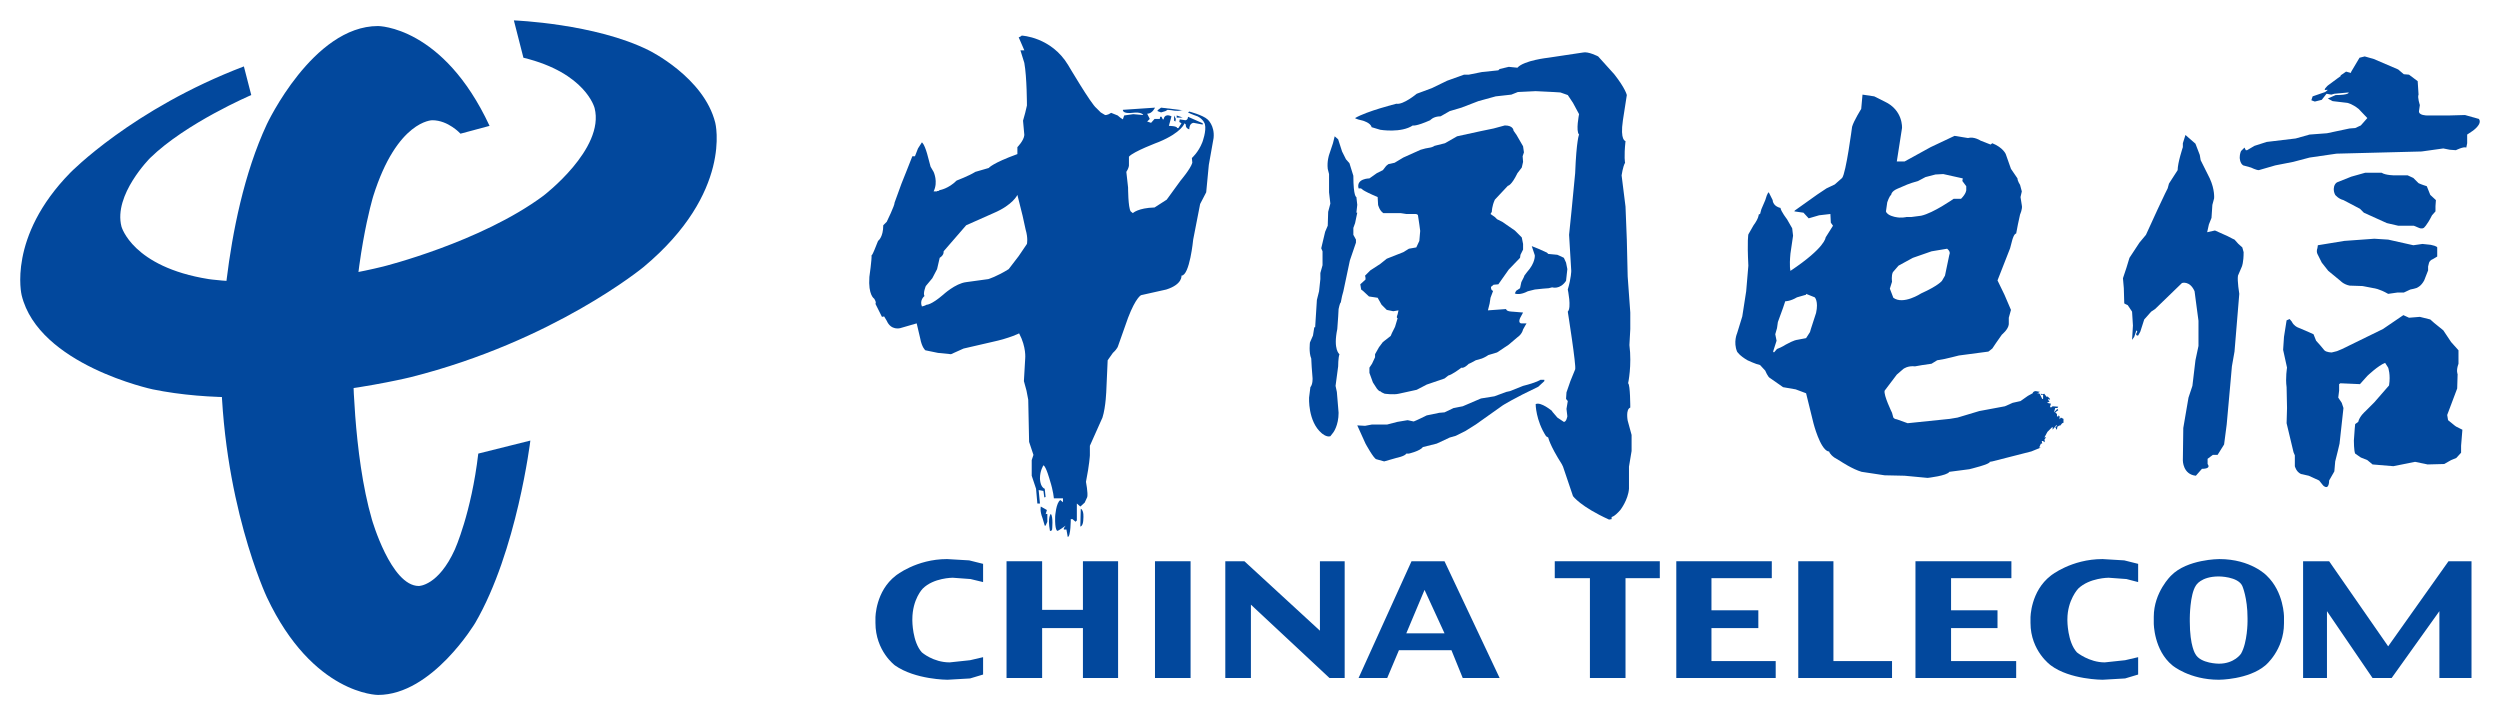
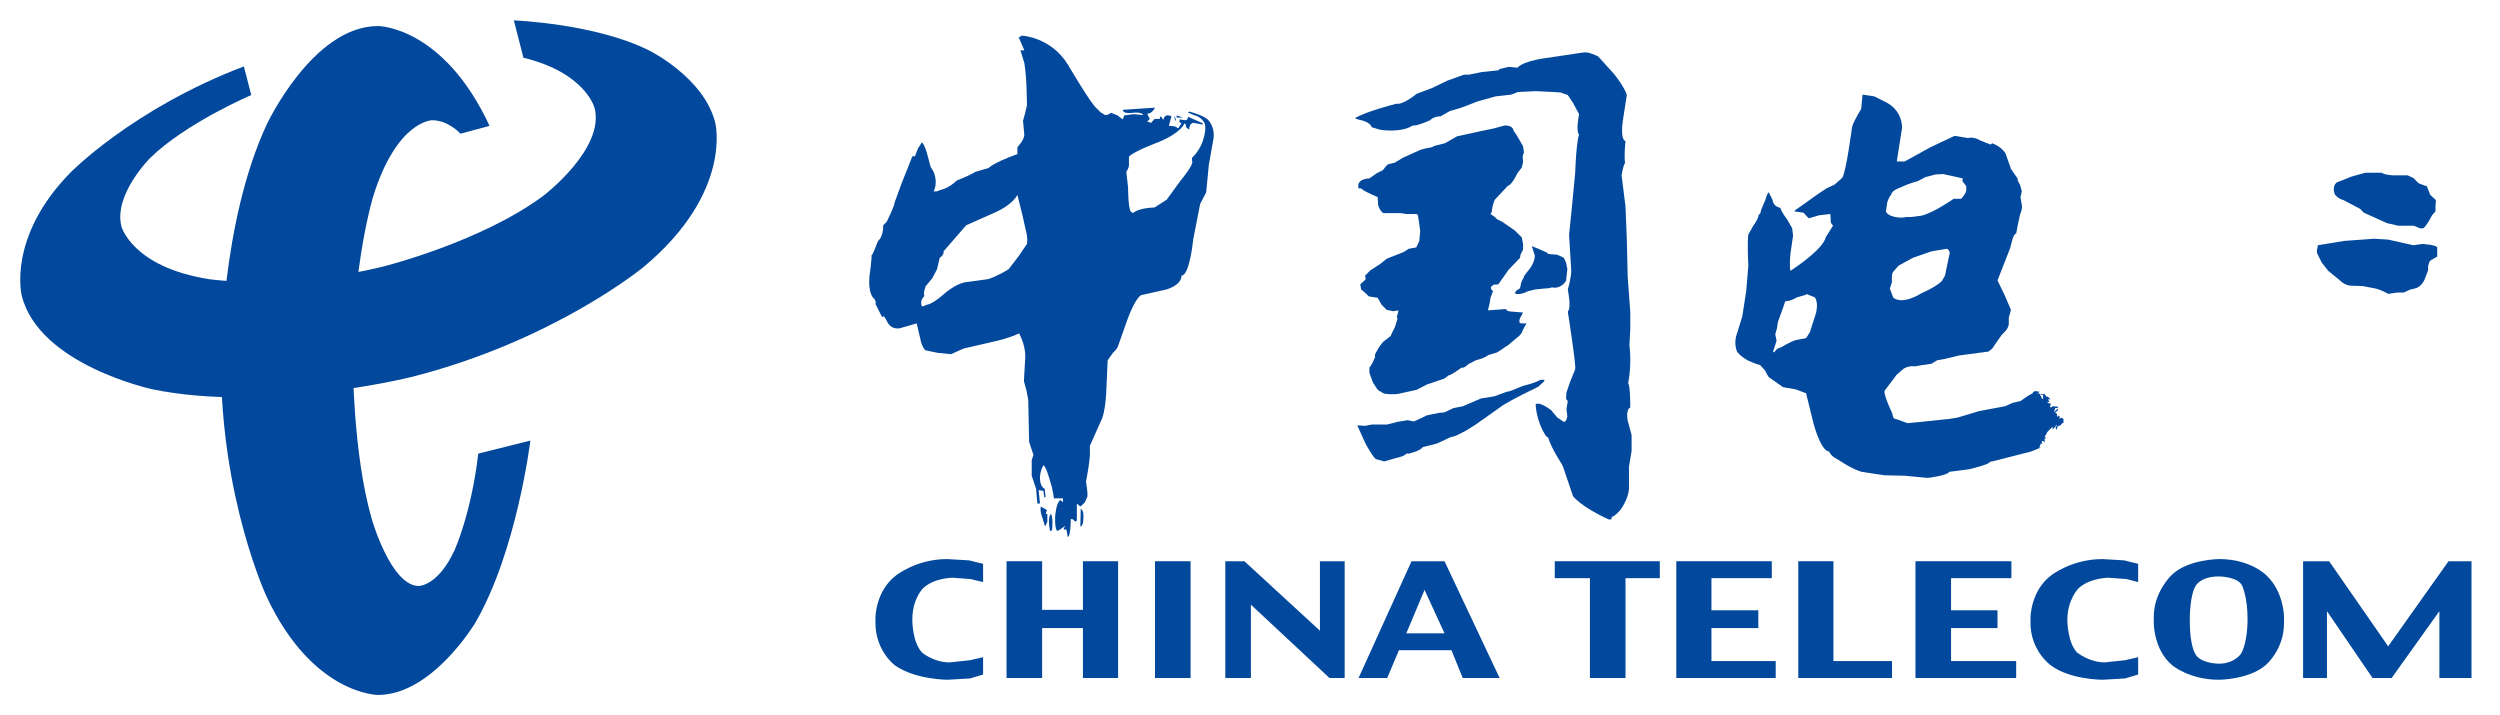
<svg xmlns="http://www.w3.org/2000/svg" version="1.0" width="591.175" height="169.155" viewBox="-46.62 -46.62 5759.488 1647.24" id="svg9522">
  <defs id="defs9524" />
  <path d="M 1014.229,261 C 1014.229,261 986.229,230 949.229,230 C 949.229,230 868.229,230 813.229,405 C 813.229,405 766.229,558 766.229,785 C 766.229,785 766.229,999 810.229,1150 C 810.229,1150 854.229,1303 918.229,1303 C 918.229,1303 963.229,1303 1001.229,1219 C 1001.229,1219 1039.229,1135 1055.229,998 L 1175.229,968 C 1175.229,968 1144.229,1223 1048.229,1388 C 1048.229,1388 949.229,1554 824.229,1554 C 824.229,1554 674.229,1554 568.229,1329 C 568.229,1329 462.229,1104 462.229,785 C 462.229,785 462.229,466 568.229,239 C 568.229,239 674.229,13 824.229,13 C 824.229,13 974.229,13 1081.229,243 L 1014.229,261" id="path8564" style="fill:#02489d;fill-opacity:1;stroke:none;stroke-width:1px;stroke-linecap:round;stroke-linejoin:round;stroke-opacity:1" />
  <path d="M 1436.229,568 C 1436.229,568 1229.229,739 899.229,822 C 899.229,822 568.229,904 305.229,850 C 305.229,850 42.229,794 3.229,633 C 3.229,633 -29.771,499 115.229,351 C 115.229,351 258.229,204 515.229,106 L 532.229,172 C 532.229,172 382.229,236 299.229,317 C 299.229,317 214.229,402 233.229,475 C 233.229,475 258.229,568 434.229,596 C 434.229,596 609.229,623 836.229,567 C 836.229,567 1061.229,511 1205.229,404 C 1205.229,404 1347.229,296 1323.229,202 C 1323.229,202 1303.229,121 1159.229,86 L 1137.229,-8.5265128e-14 C 1137.229,-8.5265128e-14 1324.229,7 1448.229,69 C 1448.229,69 1575.229,131 1601.229,236 C 1601.229,236 1642.229,396 1436.229,568" id="path8566" style="fill:#02489d;fill-opacity:1;stroke:none;stroke-width:1px;stroke-linecap:round;stroke-linejoin:round;stroke-opacity:1" />
-   <path d="M 2620.229,207 L 2620.229,209 L 2628.229,212 L 2638.229,209 L 2643.229,206 L 2653.229,207 C 2653.229,207 2665.229,210 2675.229,207 L 2678.229,207 L 2628.229,201 L 2620.229,207" id="path8568" style="fill:#02489d;fill-opacity:1;stroke:none;stroke-width:1px;stroke-linecap:round;stroke-linejoin:round;stroke-opacity:1" />
  <path d="M 2307.229,35 C 2304.229,38 2300.229,39 2300.229,39 L 2313.229,69 L 2304.229,69 L 2313.229,98 C 2319.229,131 2319.229,196 2319.229,196 L 2315.229,213 L 2310.229,231 L 2313.229,264 C 2312.229,277 2297.229,292 2297.229,292 L 2297.229,308 C 2239.229,329 2231.229,340 2231.229,340 L 2200.229,349 C 2186.229,358 2157.229,369 2157.229,369 C 2138.229,388 2118.229,391 2118.229,391 L 2115.229,393 L 2112.229,393 L 2112.229,394 L 2104.229,394 C 2115.229,372 2104.229,349 2104.229,349 L 2097.229,337 L 2089.229,307 C 2082.229,283 2077.229,281 2077.229,281 L 2068.229,295 L 2061.229,313 L 2055.229,313 L 2042.229,346 L 2030.229,376 L 2014.229,420 C 2015.229,425 1996.229,464 1996.229,464 L 1988.229,472 C 1988.229,500 1976.229,508 1976.229,508 L 1968.229,528 C 1962.229,543 1961.229,541 1961.229,541 C 1962.229,549 1956.229,591 1956.229,591 C 1953.229,633 1967.229,641 1967.229,641 C 1973.229,650 1970.229,653 1970.229,653 L 1985.229,683 L 1990.229,682 L 1996.229,692 C 2006.229,715 2027.229,709 2027.229,709 L 2065.229,698 L 2073.229,732 C 2077.229,754 2085.229,760 2085.229,760 L 2114.229,766 L 2144.229,769 L 2173.229,756 L 2238.229,741 C 2280.229,732 2301.229,721 2301.229,721 C 2318.229,753 2315.229,779 2315.229,779 L 2312.229,831 L 2318.229,853 L 2322.229,874 L 2324.229,971 L 2334.229,1001 L 2330.229,1013 L 2330.229,1049 L 2340.229,1079 L 2343.229,1113 L 2349.229,1113 L 2346.229,1082 L 2357.229,1084 L 2359.229,1099 L 2362.229,1098 L 2360.229,1079 C 2349.229,1075 2349.229,1055 2349.229,1055 C 2349.229,1037 2357.229,1025 2357.229,1025 C 2363.229,1027 2372.229,1060 2372.229,1060 C 2380.229,1085 2381.229,1101 2381.229,1101 L 2402.229,1101 L 2402.229,1110 L 2396.229,1105 C 2386.229,1111 2384.229,1143 2384.229,1143 C 2383.229,1175 2389.229,1176 2389.229,1176 C 2392.229,1176 2408.229,1164 2408.229,1164 L 2404.229,1170 L 2404.229,1173 L 2410.229,1173 L 2413.229,1190 C 2420.229,1190 2420.229,1149 2420.229,1149 L 2424.229,1149 L 2431.229,1155 L 2434.229,1152 L 2434.229,1113 L 2442.229,1120 L 2452.229,1111 L 2458.229,1098 C 2460.229,1089 2455.229,1063 2455.229,1063 C 2463.229,1023 2464.229,1002 2464.229,1002 L 2464.229,980 L 2493.229,915 C 2501.229,890 2502.229,850 2502.229,850 L 2505.229,783 L 2517.229,766 C 2528.229,756 2529.229,750 2529.229,750 L 2552.229,685 C 2570.229,638 2582.229,633 2582.229,633 L 2640.229,620 C 2678.229,608 2675.229,588 2675.229,588 C 2694.229,588 2702.229,505 2702.229,505 L 2718.229,423 L 2732.229,396 L 2738.229,333 L 2749.229,271 C 2752.229,242 2735.229,228 2735.229,228 C 2724.229,218 2693.229,210 2693.229,210 L 2690.229,212 C 2697.229,216 2712.229,221 2712.229,221 C 2726.229,228 2729.229,239 2729.229,239 C 2733.229,255 2723.229,281 2723.229,281 C 2714.229,304 2699.229,317 2699.229,317 L 2700.229,328 C 2696.229,342 2673.229,369 2673.229,369 L 2641.229,413 L 2613.229,431 C 2575.229,432 2563.229,444 2563.229,444 L 2558.229,440 C 2552.229,431 2552.229,385 2552.229,385 L 2548.229,349 C 2554.229,340 2554.229,334 2554.229,334 L 2554.229,314 C 2564.229,302 2623.229,280 2623.229,280 C 2676.229,258 2682.229,237 2682.229,237 L 2685.229,240 C 2684.229,249 2693.229,251 2693.229,251 C 2693.229,236 2703.229,236 2703.229,236 L 2724.229,240 L 2724.229,237 L 2690.229,222 C 2690.229,230 2684.229,230 2684.229,230 L 2671.229,228 L 2670.229,234 L 2675.229,237 L 2668.229,248 L 2665.229,248 C 2665.229,243 2646.229,243 2646.229,243 L 2652.229,221 C 2635.229,213 2634.229,228 2634.229,228 L 2632.229,228 L 2629.229,222 L 2626.229,222 L 2625.229,227 L 2613.229,227 L 2605.229,236 L 2596.229,233 L 2602.229,227 L 2596.229,215 C 2608.229,215 2614.229,201 2614.229,201 L 2540.229,206 C 2540.229,216 2561.229,213 2561.229,213 C 2584.229,210 2587.229,218 2587.229,218 L 2564.229,216 L 2543.229,219 L 2540.229,228 L 2534.229,224 L 2528.229,219 L 2513.229,213 C 2504.229,219 2499.229,218 2499.229,218 L 2489.229,212 L 2479.229,202 C 2467.229,193 2414.229,103 2414.229,103 C 2375.229,38 2307.229,35 2307.229,35 z M 2297.229,402 L 2309.229,450 L 2316.229,482 C 2322.229,502 2319.229,515 2319.229,515 L 2300.229,543 L 2277.229,573 C 2250.229,590 2230.229,596 2230.229,596 L 2179.229,603 C 2154.229,606 2126.229,632 2126.229,632 C 2098.229,656 2088.229,655 2088.229,655 C 2083.229,658 2077.229,659 2077.229,659 C 2071.229,644 2083.229,635 2083.229,635 C 2079.229,629 2086.229,612 2086.229,612 L 2101.229,594 L 2112.229,573 L 2118.229,547 C 2129.229,540 2127.229,532 2127.229,532 L 2179.229,472 L 2242.229,444 C 2287.229,425 2297.229,402 2297.229,402 z" id="path8570" style="fill:#02489d;fill-opacity:1;stroke:none;stroke-width:1px;stroke-linecap:round;stroke-linejoin:round;stroke-opacity:1" />
  <path d="M 3320.229,201 L 3359.229,186 L 3399.229,175 L 3435.229,171 L 3450.229,165 L 3491.229,163 L 3532.229,165 L 3548.229,166 L 3565.229,172 L 3577.229,190 L 3591.229,216 C 3591.229,216 3583.229,255 3591.229,263 C 3591.229,263 3585.229,275 3582.229,352 L 3574.229,435 L 3568.229,494 L 3573.229,577 C 3573.229,577 3573.229,593 3565.229,620 C 3565.229,620 3574.229,662 3565.229,671 C 3565.229,671 3585.229,797 3582.229,804 L 3571.229,831 L 3562.229,857 L 3561.229,872 L 3565.229,877 L 3562.229,895 L 3564.229,912 C 3564.229,912 3562.229,925 3556.229,925 L 3541.229,915 L 3529.229,901 L 3529.229,900 C 3529.229,900 3503.229,878 3491.229,884 C 3491.229,884 3491.229,921 3515.229,958 L 3520.229,961 C 3520.229,961 3523.229,978 3551.229,1022 L 3554.229,1028 L 3577.229,1096 C 3577.229,1096 3594.229,1120 3660.229,1150 L 3666.229,1149 L 3666.229,1144 C 3666.229,1144 3672.229,1144 3686.229,1128 C 3686.229,1128 3704.229,1105 3706.229,1079 L 3706.229,1028 L 3712.229,992 L 3712.229,955 L 3703.229,922 C 3703.229,922 3698.229,896 3709.229,892 C 3709.229,892 3709.229,839 3704.229,836 C 3704.229,836 3713.229,795 3707.229,748 L 3709.229,711 L 3709.229,673 L 3703.229,590 L 3701.229,505 L 3698.229,429 L 3689.229,357 C 3689.229,357 3692.229,336 3697.229,328 C 3697.229,328 3694.229,316 3698.229,278 C 3698.229,278 3685.229,277 3692.229,230 L 3701.229,172 C 3701.229,172 3698.229,157 3672.229,124 L 3635.229,83 C 3635.229,83 3612.229,71 3600.229,74 L 3520.229,86 C 3520.229,86 3464.229,92 3449.229,109 L 3429.229,107 L 3408.229,112 L 3405.229,115 L 3367.229,119 L 3337.229,125 L 3326.229,125 L 3287.229,139 L 3252.229,156 L 3217.229,169 C 3217.229,169 3186.229,195 3170.229,192 C 3170.229,192 3102.229,209 3075.229,225 C 3075.229,225 3075.229,227 3093.229,231 C 3093.229,231 3111.229,236 3113.229,246 L 3133.229,252 C 3133.229,252 3181.229,260 3208.229,242 C 3208.229,242 3214.229,245 3248.229,230 C 3248.229,230 3255.229,221 3272.229,221 L 3293.229,209 L 3320.229,201" id="path8572" style="fill:#02489d;fill-opacity:1;stroke:none;stroke-width:1px;stroke-linecap:round;stroke-linejoin:round;stroke-opacity:1" />
  <path d="M 2443.229,1125 L 2442.229,1166 C 2442.229,1166 2449.229,1166 2449.229,1147 C 2449.229,1147 2451.229,1129 2443.229,1125" id="path8576" style="fill:#02489d;fill-opacity:1;stroke:none;stroke-width:1px;stroke-linecap:round;stroke-linejoin:round;stroke-opacity:1" />
  <path d="M 2355.229,1147 L 2360.229,1164 L 2362.229,1164 L 2366.229,1155 L 2366.229,1137 L 2363.229,1137 L 2362.229,1138 L 2365.229,1128 L 2351.229,1120 C 2351.229,1120 2348.229,1129 2355.229,1147" id="path8578" style="fill:#02489d;fill-opacity:1;stroke:none;stroke-width:1px;stroke-linecap:round;stroke-linejoin:round;stroke-opacity:1" />
  <path d="M 2375.229,1176 L 2377.229,1173 C 2377.229,1173 2380.229,1143 2374.229,1137 C 2374.229,1137 2366.229,1144 2372.229,1176 L 2375.229,1176" id="path8580" style="fill:#02489d;fill-opacity:1;stroke:none;stroke-width:1px;stroke-linecap:round;stroke-linejoin:round;stroke-opacity:1" />
  <path d="M 2354.229,1246 L 2354.229,1358 L 2448.229,1358 L 2448.229,1246 L 2529.229,1246 L 2529.229,1515 L 2448.229,1515 L 2448.229,1400 L 2354.229,1400 L 2354.229,1515 L 2272.229,1515 L 2272.229,1246 L 2354.229,1246" id="path8582" style="fill:#02489d;fill-opacity:1;stroke:none;stroke-width:1px;stroke-linecap:round;stroke-linejoin:round;stroke-opacity:1" />
  <path d="M 2079.229,1309 C 2079.229,1309 2055.229,1333 2055.229,1380 L 2055.229,1383 C 2055.229,1383 2055.229,1432 2077.229,1456 C 2077.229,1456 2103.229,1479 2141.229,1479 L 2188.229,1474 L 2218.229,1467 L 2218.229,1507 L 2188.229,1516 L 2136.229,1519 C 2136.229,1519 2062.229,1519 2015.229,1486 C 2015.229,1486 1970.229,1453 1970.229,1388 L 1970.229,1376 C 1970.229,1376 1970.229,1315 2017.229,1279 C 2017.229,1279 2064.229,1241 2135.229,1241 L 2186.229,1244 L 2218.229,1252 L 2218.229,1294 L 2189.229,1287 L 2148.229,1284 C 2148.229,1284 2104.229,1284 2079.229,1309" id="path8584" style="fill:#02489d;fill-opacity:1;stroke:none;stroke-width:1px;stroke-linecap:round;stroke-linejoin:round;stroke-opacity:1" />
  <path d="M 3489.229,541 C 3489.229,541 3491.229,558 3471.229,580 L 3465.229,588 L 3464.229,591 L 3458.229,603 L 3455.229,617 L 3446.229,623 L 3443.229,629 L 3446.229,630 C 3446.229,630 3456.229,633 3473.229,624 L 3489.229,620 L 3508.229,618 L 3521.229,617 L 3529.229,615 C 3529.229,615 3547.229,621 3561.229,600 L 3564.229,573 L 3561.229,558 L 3556.229,547 L 3550.229,544 L 3541.229,540 L 3520.229,538 L 3517.229,535 L 3497.229,526 L 3482.229,520 L 3489.229,541" id="path8586" style="fill:#02489d;fill-opacity:1;stroke:none;stroke-width:1px;stroke-linecap:round;stroke-linejoin:round;stroke-opacity:1" />
  <path d="M 3420.229,242 L 3394.229,249 L 3365.229,255 L 3310.229,267 L 3282.229,283 L 3258.229,289 C 3258.229,289 3254.229,292 3248.229,293 L 3237.229,295 L 3226.229,298 L 3186.229,316 L 3166.229,328 L 3152.229,331 L 3148.229,334 L 3146.229,336 L 3139.229,345 L 3125.229,352 L 3108.229,364 C 3108.229,364 3077.229,364 3083.229,387 L 3089.229,387 C 3089.229,387 3089.229,391 3127.229,407 L 3128.229,425 C 3128.229,425 3131.229,438 3140.229,444 L 3180.229,444 L 3193.229,446 L 3214.229,446 C 3214.229,446 3220.229,446 3220.229,450 L 3223.229,470 L 3225.229,485 L 3223.229,508 L 3216.229,523 L 3199.229,526 L 3186.229,534 L 3148.229,549 L 3133.229,561 L 3110.229,576 L 3098.229,588 L 3099.229,593 L 3099.229,597 L 3087.229,608 L 3089.229,620 L 3093.229,623 L 3107.229,636 L 3127.229,639 L 3136.229,655 L 3148.229,667 L 3163.229,670 L 3175.229,668 L 3173.229,677 C 3173.229,677 3169.229,686 3173.229,686 L 3167.229,706 L 3160.229,720 L 3157.229,727 L 3139.229,741 L 3130.229,753 L 3121.229,769 L 3121.229,776 L 3114.229,791 L 3108.229,800 L 3108.229,812 L 3116.229,834 L 3125.229,848 C 3125.229,848 3131.229,856 3133.229,854 C 3133.229,854 3133.229,856 3143.229,860 C 3143.229,860 3164.229,863 3176.229,860 L 3217.229,851 L 3240.229,839 L 3281.229,825 L 3290.229,818 C 3290.229,818 3296.229,818 3320.229,800 C 3320.229,800 3325.229,803 3337.229,791 C 3337.229,791 3337.229,792 3353.229,783 L 3367.229,779 C 3367.229,779 3375.229,776 3382.229,771 L 3402.229,765 L 3429.229,747 L 3449.229,730 C 3449.229,730 3459.229,724 3462.229,712 L 3467.229,703 L 3470.229,698 L 3458.229,698 C 3458.229,698 3450.229,698 3455.229,686 L 3462.229,673 L 3438.229,671 C 3438.229,671 3423.229,671 3423.229,665 L 3381.229,668 L 3385.229,652 L 3387.229,639 L 3393.229,623 C 3393.229,623 3388.229,623 3388.229,614 L 3394.229,609 L 3405.229,608 L 3429.229,574 L 3455.229,547 L 3456.229,540 L 3462.229,528 L 3462.229,515 L 3459.229,500 L 3443.229,484 L 3414.229,464 L 3402.229,458 L 3397.229,453 L 3387.229,446 L 3390.229,441 C 3390.229,441 3390.229,428 3397.229,413 L 3427.229,381 C 3427.229,381 3435.229,381 3449.229,352 L 3459.229,339 L 3462.229,326 L 3461.229,313 L 3464.229,304 L 3462.229,290 L 3447.229,264 L 3440.229,254 C 3440.229,254 3440.229,242 3420.229,242" id="path8588" style="fill:#02489d;fill-opacity:1;stroke:none;stroke-width:1px;stroke-linecap:round;stroke-linejoin:round;stroke-opacity:1" />
  <path d="M 3172.229,925 L 3149.229,931 L 3114.229,931 L 3098.229,934 L 3080.229,933 L 3099.229,975 C 3099.229,975 3118.229,1010 3124.229,1011 L 3142.229,1016 L 3170.229,1008 C 3170.229,1008 3190.229,1004 3193.229,998 L 3199.229,998 C 3199.229,998 3225.229,992 3231.229,983 L 3263.229,975 L 3293.229,961 L 3307.229,957 L 3329.229,946 L 3353.229,931 L 3415.229,887 C 3415.229,887 3440.229,871 3497.229,844 L 3511.229,831 L 3511.229,828 L 3502.229,828 C 3502.229,828 3494.229,834 3462.229,842 L 3432.229,854 L 3423.229,856 L 3396.229,866 L 3365.229,871 L 3323.229,889 L 3302.229,893 L 3281.229,903 L 3269.229,904 L 3240.229,910 C 3240.229,910 3216.229,922 3210.229,924 L 3196.229,921 L 3172.229,925" id="path8590" style="fill:#02489d;fill-opacity:1;stroke:none;stroke-width:1px;stroke-linecap:round;stroke-linejoin:round;stroke-opacity:1" />
-   <path d="M 3024.229,283 L 3015.229,310 C 3015.229,310 3010.229,325 3012.229,342 L 3015.229,354 L 3015.229,396 L 3018.229,422 L 3013.229,441 L 3012.229,473 L 3006.229,487 L 2997.229,525 L 3000.229,532 L 3000.229,564 L 2995.229,582 L 2995.229,596 L 2992.229,624 L 2987.229,644 L 2983.229,707 L 2981.229,707 L 2978.229,726 L 2971.229,742 C 2971.229,742 2968.229,765 2974.229,779 L 2975.229,798 L 2977.229,824 C 2977.229,824 2978.229,838 2972.229,845 L 2969.229,869 C 2969.229,869 2966.229,924 2998.229,951 C 2998.229,951 3009.229,961 3018.229,958 L 3025.229,949 C 3025.229,949 3037.229,933 3037.229,904 L 3033.229,856 L 3030.229,842 L 3036.229,797 C 3036.229,797 3036.229,777 3039.229,769 C 3039.229,769 3024.229,759 3034.229,711 L 3036.229,683 L 3037.229,665 C 3037.229,665 3040.229,650 3042.229,650 L 3045.229,635 L 3048.229,624 L 3063.229,553 L 3077.229,512 L 3077.229,505 L 3071.229,494 L 3071.229,478 L 3075.229,467 L 3080.229,443 L 3078.229,443 L 3080.229,425 L 3078.229,407 C 3078.229,407 3071.229,407 3071.229,358 L 3062.229,329 L 3054.229,320 L 3045.229,302 L 3036.229,274 L 3028.229,267 L 3024.229,283" id="path8592" style="fill:#02489d;fill-opacity:1;stroke:none;stroke-width:1px;stroke-linecap:round;stroke-linejoin:round;stroke-opacity:1" />
-   <path d="M 2661.229,233 L 2662.229,227 L 2658.229,219 L 2658.229,231 L 2661.229,233" id="path8594" style="fill:#02489d;fill-opacity:1;stroke:none;stroke-width:1px;stroke-linecap:round;stroke-linejoin:round;stroke-opacity:1" />
+   <path d="M 2661.229,233 L 2662.229,227 L 2658.229,219 L 2661.229,233" id="path8594" style="fill:#02489d;fill-opacity:1;stroke:none;stroke-width:1px;stroke-linecap:round;stroke-linejoin:round;stroke-opacity:1" />
  <path d="M 2678.229,224 L 2664.229,219 L 2664.229,224 L 2678.229,224" id="path8596" style="fill:#02489d;fill-opacity:1;stroke:none;stroke-width:1px;stroke-linecap:round;stroke-linejoin:round;stroke-opacity:1" />
  <path d="M 3051.229,1246 L 3051.229,1515 L 3016.229,1515 L 2835.229,1346 L 2835.229,1515 L 2776.229,1515 L 2776.229,1246 L 2820.229,1246 L 2994.229,1406 L 2994.229,1246 L 3051.229,1246" id="path8598" style="fill:#02489d;fill-opacity:1;stroke:none;stroke-width:1px;stroke-linecap:round;stroke-linejoin:round;stroke-opacity:1" />
  <path d="M 2696.229,1246 L 2696.229,1515 L 2614.229,1515 L 2614.229,1246 L 2696.229,1246" id="path8600" style="fill:#02489d;fill-opacity:1;stroke:none;stroke-width:1px;stroke-linecap:round;stroke-linejoin:round;stroke-opacity:1" />
  <path d="M 3205.229,1246 L 3083.229,1515 L 3149.229,1515 L 3176.229,1451 L 3297.229,1451 L 3323.229,1515 L 3408.229,1515 L 3281.229,1246 L 3205.229,1246 z M 3235.229,1312 L 3281.229,1412 L 3193.229,1412 L 3235.229,1312 z" id="path8602" style="fill:#02489d;fill-opacity:1;stroke:none;stroke-width:1px;stroke-linecap:round;stroke-linejoin:round;stroke-opacity:1" />
  <path d="M 3535.229,1246 L 3777.229,1246 L 3777.229,1285 L 3698.229,1285 L 3698.229,1515 L 3616.229,1515 L 3616.229,1285 L 3535.229,1285 L 3535.229,1246" id="path8604" style="fill:#02489d;fill-opacity:1;stroke:none;stroke-width:1px;stroke-linecap:round;stroke-linejoin:round;stroke-opacity:1" />
-   <path d="M 5302.229,183 L 5313.229,169 L 5324.229,171 L 5331.229,169 L 5364.229,166 C 5364.229,166 5366.229,172 5334.229,172 L 5316.229,180 L 5327.229,186 L 5361.229,190 C 5361.229,190 5372.229,192 5387.229,204 L 5407.229,225 L 5392.229,242 L 5379.229,248 L 5366.229,249 L 5314.229,260 L 5274.229,263 L 5242.229,272 L 5175.229,280 L 5147.229,289 L 5130.229,299 L 5127.229,299 L 5124.229,293 L 5116.229,301 C 5116.229,301 5113.229,307 5113.229,316 C 5113.229,316 5113.229,329 5121.229,334 L 5139.229,339 C 5139.229,339 5151.229,345 5157.229,345 L 5195.229,334 L 5236.229,326 L 5274.229,316 L 5336.229,307 L 5532.229,302 L 5582.229,295 L 5597.229,298 L 5611.229,299 C 5611.229,299 5629.229,290 5635.229,293 L 5637.229,283 L 5637.229,263 L 5649.229,255 C 5649.229,255 5673.229,239 5664.229,227 L 5632.229,218 L 5596.229,219 L 5544.229,219 C 5544.229,219 5525.229,219 5526.229,209 L 5528.229,195 C 5528.229,195 5522.229,177 5525.229,171 L 5523.229,140 L 5503.229,125 L 5491.229,124 L 5478.229,113 L 5422.229,89 L 5401.229,83 L 5389.229,86 L 5370.229,118 L 5369.229,121 L 5358.229,118 L 5345.229,127 L 5346.229,128 L 5339.229,133 L 5316.229,150 C 5316.229,150 5302.229,163 5313.229,160 L 5316.229,160 L 5310.229,165 L 5281.229,175 L 5278.229,184 L 5286.229,187 L 5302.229,183" id="path8608" style="fill:#02489d;fill-opacity:1;stroke:none;stroke-width:1px;stroke-linecap:round;stroke-linejoin:round;stroke-opacity:1" />
  <path d="M 4244.229,171 L 4241.229,204 C 4241.229,204 4224.229,231 4220.229,245 C 4220.229,245 4206.229,352 4197.229,363 L 4180.229,378 L 4161.229,387 L 4140.229,401 L 4088.229,438 L 4087.229,440 L 4108.229,443 L 4120.229,456 L 4144.229,449 L 4170.229,446 L 4171.229,466 L 4176.229,473 L 4159.229,500 C 4159.229,500 4159.229,523 4078.229,577 C 4078.229,577 4075.229,568 4078.229,537 L 4084.229,496 L 4082.229,479 L 4070.229,458 C 4070.229,458 4056.229,440 4055.229,432 C 4055.229,432 4038.229,429 4037.229,414 L 4028.229,396 C 4028.229,396 4025.229,396 4020.229,414 L 4011.229,435 L 4008.229,446 L 4005.229,447 C 4005.229,447 4005.229,456 3993.229,472 L 3981.229,493 C 3981.229,493 3978.229,506 3981.229,565 L 3976.229,624 L 3967.229,682 L 3955.229,721 C 3955.229,721 3946.229,741 3955.229,763 C 3955.229,763 3960.229,772 3979.229,783 C 3979.229,783 3998.229,792 4008.229,794 L 4020.229,807 C 4020.229,807 4026.229,822 4031.229,824 L 4061.229,845 L 4090.229,850 L 4114.229,859 L 4131.229,928 C 4131.229,928 4146.229,987 4165.229,993 L 4167.229,993 C 4167.229,993 4168.229,999 4179.229,1007 L 4194.229,1016 C 4194.229,1016 4221.229,1034 4242.229,1040 L 4295.229,1048 L 4341.229,1049 L 4394.229,1054 C 4394.229,1054 4439.229,1049 4444.229,1040 L 4490.229,1034 C 4490.229,1034 4540.229,1022 4537.229,1017 L 4543.229,1016 L 4633.229,993 L 4655.229,984 L 4651.229,984 L 4655.229,975 L 4658.229,975 L 4657.229,969 L 4660.229,969 L 4663.229,972 L 4664.229,969 L 4663.229,966 L 4667.229,960 L 4663.229,961 L 4670.229,948 L 4681.229,937 L 4682.229,937 L 4682.229,943 L 4690.229,933 L 4692.229,933 L 4692.229,934 L 4688.229,937 L 4690.229,940 C 4690.229,940 4688.229,943 4692.229,942 L 4693.229,936 L 4698.229,933 L 4699.229,934 L 4704.229,928 L 4707.229,927 L 4707.229,918 L 4701.229,915 L 4698.229,919 L 4698.229,912 L 4695.229,910 L 4695.229,913 L 4692.229,912 L 4692.229,907 L 4688.229,903 L 4695.229,898 L 4693.229,895 L 4685.229,903 L 4688.229,893 L 4693.229,893 L 4695.229,890 L 4682.229,889 L 4678.229,892 L 4676.229,890 L 4678.229,883 L 4669.229,881 L 4675.229,878 L 4672.229,875 L 4672.229,872 L 4676.229,874 L 4676.229,872 L 4670.229,866 L 4669.229,868 L 4664.229,862 L 4663.229,860 L 4657.229,862 L 4655.229,859 L 4655.229,863 L 4660.229,863 L 4660.229,872 L 4658.229,872 L 4652.229,860 L 4649.229,859 L 4646.229,860 L 4652.229,856 L 4654.229,856 L 4643.229,854 C 4643.229,854 4637.229,854 4636.229,859 L 4625.229,865 L 4608.229,877 L 4590.229,881 L 4572.229,889 L 4513.229,900 L 4463.229,915 L 4445.229,918 L 4348.229,928 L 4323.229,919 C 4323.229,919 4318.229,919 4315.229,915 L 4312.229,904 C 4312.229,904 4292.229,863 4295.229,853 L 4323.229,816 L 4338.229,803 C 4338.229,803 4348.229,795 4365.229,797 L 4382.229,794 L 4403.229,791 L 4416.229,783 L 4433.229,780 L 4450.229,776 L 4466.229,772 L 4534.229,763 L 4543.229,756 L 4551.229,744 L 4565.229,724 C 4565.229,724 4580.229,712 4581.229,700 L 4581.229,685 L 4586.229,667 L 4571.229,632 L 4555.229,599 L 4584.229,525 L 4589.229,506 C 4589.229,506 4593.229,491 4598.229,491 L 4602.229,470 L 4607.229,447 C 4607.229,447 4613.229,434 4611.229,426 L 4608.229,407 L 4611.229,394 L 4607.229,379 C 4607.229,379 4601.229,370 4601.229,364 L 4586.229,342 L 4574.229,308 C 4574.229,308 4568.229,293 4543.229,283 L 4539.229,286 L 4516.229,277 C 4516.229,277 4501.229,267 4487.229,271 L 4456.229,266 L 4401.229,292 L 4341.229,325 L 4323.229,325 L 4335.229,248 C 4335.229,248 4338.229,207 4295.229,187 L 4271.229,175 L 4244.229,171 z M 4430.229,354 L 4475.229,364 L 4474.229,370 L 4483.229,382 L 4483.229,391 C 4483.229,391 4483.229,399 4471.229,411 L 4457.229,411 L 4454.229,411 C 4454.229,411 4407.229,444 4379.229,450 L 4356.229,453 L 4345.229,453 C 4345.229,453 4333.229,456 4320.229,453 C 4320.229,453 4301.229,450 4298.229,440 L 4301.229,419 C 4301.229,419 4306.229,404 4310.229,402 C 4310.229,402 4310.229,394 4324.229,388 L 4338.229,382 C 4338.229,382 4350.229,376 4372.229,370 L 4389.229,361 L 4412.229,355 L 4430.229,354 z M 4439.229,526 L 4442.229,529 C 4442.229,529 4447.229,534 4444.229,540 L 4434.229,588 L 4427.229,600 C 4427.229,600 4419.229,611 4379.229,629 C 4379.229,629 4338.229,656 4315.229,639 L 4307.229,618 L 4312.229,602 C 4312.229,602 4310.229,588 4314.229,580 L 4327.229,565 L 4360.229,547 L 4403.229,532 L 4439.229,526 z M 4114.229,630 L 4134.229,638 C 4134.229,638 4143.229,647 4137.229,674 L 4125.229,711 L 4123.229,718 L 4114.229,732 L 4093.229,736 C 4093.229,736 4087.229,736 4067.229,747 C 4067.229,747 4058.229,753 4047.229,757 L 4040.229,765 L 4038.229,763 L 4046.229,738 L 4043.229,723 L 4047.229,709 L 4049.229,695 L 4061.229,662 L 4066.229,647 L 4067.229,647 C 4067.229,647 4078.229,647 4093.229,638 L 4114.229,632 L 4114.229,630 z" id="path8610" style="fill:#02489d;fill-opacity:1;stroke:none;stroke-width:1px;stroke-linecap:round;stroke-linejoin:round;stroke-opacity:1" />
-   <path d="M 4982.229,283 L 4982.229,292 C 4982.229,292 4970.229,328 4970.229,345 L 4950.229,376 L 4947.229,387 L 4941.229,399 L 4924.229,435 L 4897.229,494 L 4882.229,512 L 4859.229,547 L 4852.229,570 L 4844.229,594 L 4846.229,617 L 4847.229,652 C 4847.229,652 4852.229,655 4855.229,656 L 4865.229,671 L 4867.229,703 L 4865.229,736 L 4870.229,729 L 4874.229,717 L 4874.229,715 L 4876.229,715 L 4877.229,717 L 4874.229,723 L 4876.229,726 L 4879.229,726 L 4884.229,717 L 4893.229,689 L 4909.229,671 L 4918.229,665 L 4980.229,605 C 4980.229,605 4998.229,599 5009.229,624 L 5012.229,647 L 5018.229,692 L 5018.229,750 L 5011.229,783 L 5004.229,842 L 4995.229,869 L 4983.229,939 L 4982.229,1014 C 4982.229,1014 4982.229,1046 5012.229,1049 L 5026.229,1033 C 5026.229,1033 5048.229,1034 5039.229,1022 L 5039.229,1010 L 5051.229,1001 L 5062.229,1001 L 5077.229,977 L 5083.229,931 L 5092.229,831 L 5095.229,797 L 5101.229,763 L 5112.229,630 C 5112.229,630 5107.229,600 5109.229,588 L 5118.229,567 C 5118.229,567 5122.229,558 5122.229,534 L 5119.229,523 L 5110.229,515 L 5101.229,505 C 5101.229,505 5094.229,502 5085.229,497 L 5056.229,484 L 5038.229,488 L 5042.229,470 L 5048.229,455 L 5050.229,425 L 5054.229,410 C 5054.229,410 5056.229,390 5044.229,364 L 5023.229,322 L 5021.229,310 L 5011.229,284 L 4988.229,264 L 4982.229,283" id="path8612" style="fill:#02489d;fill-opacity:1;stroke:none;stroke-width:1px;stroke-linecap:round;stroke-linejoin:round;stroke-opacity:1" />
  <path d="M 4177.229,1246 L 4177.229,1476 L 4312.229,1476 L 4312.229,1515 L 4096.229,1515 L 4096.229,1246 L 4177.229,1246" id="path8620" style="fill:#02489d;fill-opacity:1;stroke:none;stroke-width:1px;stroke-linecap:round;stroke-linejoin:round;stroke-opacity:1" />
  <path d="M 3896.229,1285 L 3896.229,1359 L 4004.229,1359 L 4004.229,1400 L 3896.229,1400 L 3896.229,1476 L 4044.229,1476 L 4044.229,1515 L 3815.229,1515 L 3815.229,1246 L 4035.229,1246 L 4035.229,1285 L 3896.229,1285" id="path8622" style="fill:#02489d;fill-opacity:1;stroke:none;stroke-width:1px;stroke-linecap:round;stroke-linejoin:round;stroke-opacity:1" />
  <path d="M 4366.229,1246 L 4587.229,1246 L 4587.229,1285 L 4448.229,1285 L 4448.229,1359 L 4555.229,1359 L 4555.229,1400 L 4448.229,1400 L 4448.229,1476 L 4598.229,1476 L 4598.229,1515 L 4366.229,1515 L 4366.229,1246" id="path8624" style="fill:#02489d;fill-opacity:1;stroke:none;stroke-width:1px;stroke-linecap:round;stroke-linejoin:round;stroke-opacity:1" />
  <path d="M 4741.229,1309 C 4741.229,1309 4716.229,1335 4716.229,1380 L 4716.229,1383 C 4716.229,1383 4716.229,1432 4738.229,1456 C 4738.229,1456 4766.229,1479 4802.229,1479 L 4849.229,1474 L 4879.229,1467 L 4879.229,1507 L 4849.229,1516 L 4797.229,1519 C 4797.229,1519 4722.229,1519 4678.229,1486 C 4678.229,1486 4631.229,1453 4631.229,1388 L 4631.229,1376 C 4631.229,1376 4631.229,1315 4678.229,1279 C 4678.229,1279 4725.229,1241 4797.229,1241 L 4847.229,1244 L 4879.229,1252 L 4879.229,1294 L 4852.229,1287 L 4811.229,1284 C 4811.229,1284 4767.229,1284 4741.229,1309" id="path8626" style="fill:#02489d;fill-opacity:1;stroke:none;stroke-width:1px;stroke-linecap:round;stroke-linejoin:round;stroke-opacity:1" />
  <path d="M 5066.229,1241 C 5066.229,1241 4992.229,1241 4955.229,1279 C 4955.229,1279 4915.229,1317 4915.229,1374 L 4915.229,1389 C 4915.229,1389 4915.229,1451 4958.229,1486 C 4958.229,1486 4997.229,1519 5065.229,1519 C 5065.229,1519 5133.229,1519 5172.229,1486 C 5172.229,1486 5215.229,1451 5215.229,1389 L 5215.229,1374 C 5215.229,1374 5215.229,1317 5175.229,1279 C 5175.229,1279 5139.229,1241 5066.229,1241 z M 5065.229,1281 C 5065.229,1281 5109.229,1281 5119.229,1303 C 5119.229,1303 5131.229,1330 5131.229,1377 L 5131.229,1385 C 5131.229,1385 5131.229,1433 5116.229,1459 C 5116.229,1459 5101.229,1482 5065.229,1482 C 5065.229,1482 5023.229,1482 5011.229,1460 C 5011.229,1460 4998.229,1442 4998.229,1385 L 4998.229,1377 C 4998.229,1377 4998.229,1323 5012.229,1302 C 5012.229,1302 5023.229,1281 5065.229,1281 z" id="path8630" style="fill:#02489d;fill-opacity:1;stroke:none;stroke-width:1px;stroke-linecap:round;stroke-linejoin:round;stroke-opacity:1" />
  <path d="M 5500.229,357 L 5488.229,357 L 5470.229,357 C 5470.229,357 5449.229,357 5440.229,351 L 5402.229,351 L 5370.229,360 L 5340.229,372 C 5340.229,372 5334.229,373 5331.229,381 C 5331.229,381 5327.229,391 5333.229,402 C 5333.229,402 5340.229,411 5352.229,414 L 5390.229,434 L 5399.229,443 L 5452.229,467 L 5478.229,473 L 5514.229,473 L 5526.229,478 C 5526.229,478 5532.229,481 5537.229,478 C 5537.229,478 5544.229,473 5556.229,449 L 5564.229,440 L 5564.229,428 L 5565.229,414 L 5552.229,402 L 5544.229,382 C 5544.229,382 5531.229,378 5525.229,375 L 5513.229,363 L 5500.229,357" id="path8632" style="fill:#02489d;fill-opacity:1;stroke:none;stroke-width:1px;stroke-linecap:round;stroke-linejoin:round;stroke-opacity:1" />
  <path d="M 5354.229,508 L 5293.229,518 L 5292.229,525 C 5292.229,525 5289.229,531 5292.229,538 L 5302.229,558 L 5317.229,577 L 5345.229,600 C 5345.229,600 5352.229,608 5366.229,611 L 5396.229,612 L 5422.229,617 C 5422.229,617 5434.229,618 5455.229,630 L 5476.229,627 L 5491.229,627 L 5506.229,620 C 5506.229,620 5522.229,617 5523.229,615 C 5523.229,615 5531.229,612 5538.229,599 L 5547.229,576 L 5547.229,567 L 5549.229,559 C 5549.229,559 5550.229,553 5558.229,550 L 5568.229,544 L 5568.229,523 C 5568.229,523 5568.229,520 5553.229,517 L 5534.229,515 L 5513.229,518 L 5455.229,505 L 5423.229,503 L 5354.229,508" id="path8634" style="fill:#02489d;fill-opacity:1;stroke:none;stroke-width:1px;stroke-linecap:round;stroke-linejoin:round;stroke-opacity:1" />
-   <path d="M 5213.229,759 L 5222.229,800 C 5222.229,800 5218.229,824 5221.229,845 L 5222.229,893 L 5221.229,928 L 5237.229,995 L 5240.229,1002 L 5240.229,1027 C 5240.229,1027 5243.229,1040 5254.229,1045 L 5272.229,1049 L 5296.229,1060 L 5304.229,1070 C 5304.229,1070 5308.229,1076 5314.229,1075 C 5314.229,1075 5319.229,1073 5319.229,1060 L 5331.229,1039 L 5333.229,1016 L 5339.229,992 L 5343.229,975 L 5352.229,893 L 5348.229,881 L 5340.229,869 L 5342.229,853 L 5342.229,838 L 5345.229,836 L 5390.229,838 L 5407.229,819 C 5407.229,819 5432.229,795 5448.229,789 L 5455.229,800 C 5455.229,800 5461.229,816 5457.229,841 L 5423.229,880 L 5402.229,901 C 5402.229,901 5389.229,912 5386.229,925 L 5379.229,930 L 5378.229,940 L 5376.229,968 C 5376.229,968 5376.229,992 5379.229,998 L 5392.229,1007 L 5407.229,1013 L 5419.229,1023 L 5467.229,1027 L 5517.229,1017 L 5546.229,1023 L 5584.229,1022 L 5600.229,1013 L 5612.229,1008 L 5623.229,996 L 5623.229,980 L 5626.229,943 L 5612.229,936 L 5609.229,934 L 5593.229,921 L 5591.229,909 L 5614.229,848 L 5615.229,815 C 5615.229,815 5611.229,807 5617.229,791 L 5617.229,760 L 5600.229,741 L 5582.229,714 L 5561.229,697 L 5552.229,689 L 5528.229,683 L 5503.229,685 L 5490.229,679 L 5443.229,711 L 5349.229,757 L 5337.229,762 L 5325.229,765 C 5325.229,765 5313.229,765 5308.229,760 L 5298.229,748 L 5289.229,738 L 5283.229,723 L 5265.229,715 L 5246.229,707 C 5246.229,707 5237.229,703 5233.229,694 L 5228.229,688 L 5221.229,691 L 5215.229,729 L 5213.229,759" id="path8636" style="fill:#02489d;fill-opacity:1;stroke:none;stroke-width:1px;stroke-linecap:round;stroke-linejoin:round;stroke-opacity:1" />
  <path d="M 5314.229,1515 L 5259.229,1515 L 5259.229,1246 L 5319.229,1246 L 5455.229,1442 L 5594.229,1246 L 5647.229,1246 L 5647.229,1515 L 5573.229,1515 L 5573.229,1361 L 5463.229,1515 L 5419.229,1515 L 5314.229,1361 L 5314.229,1515" id="path8638" style="fill:#02489d;fill-opacity:1;stroke:none;stroke-width:1px;stroke-linecap:round;stroke-linejoin:round;stroke-opacity:1" />
</svg>